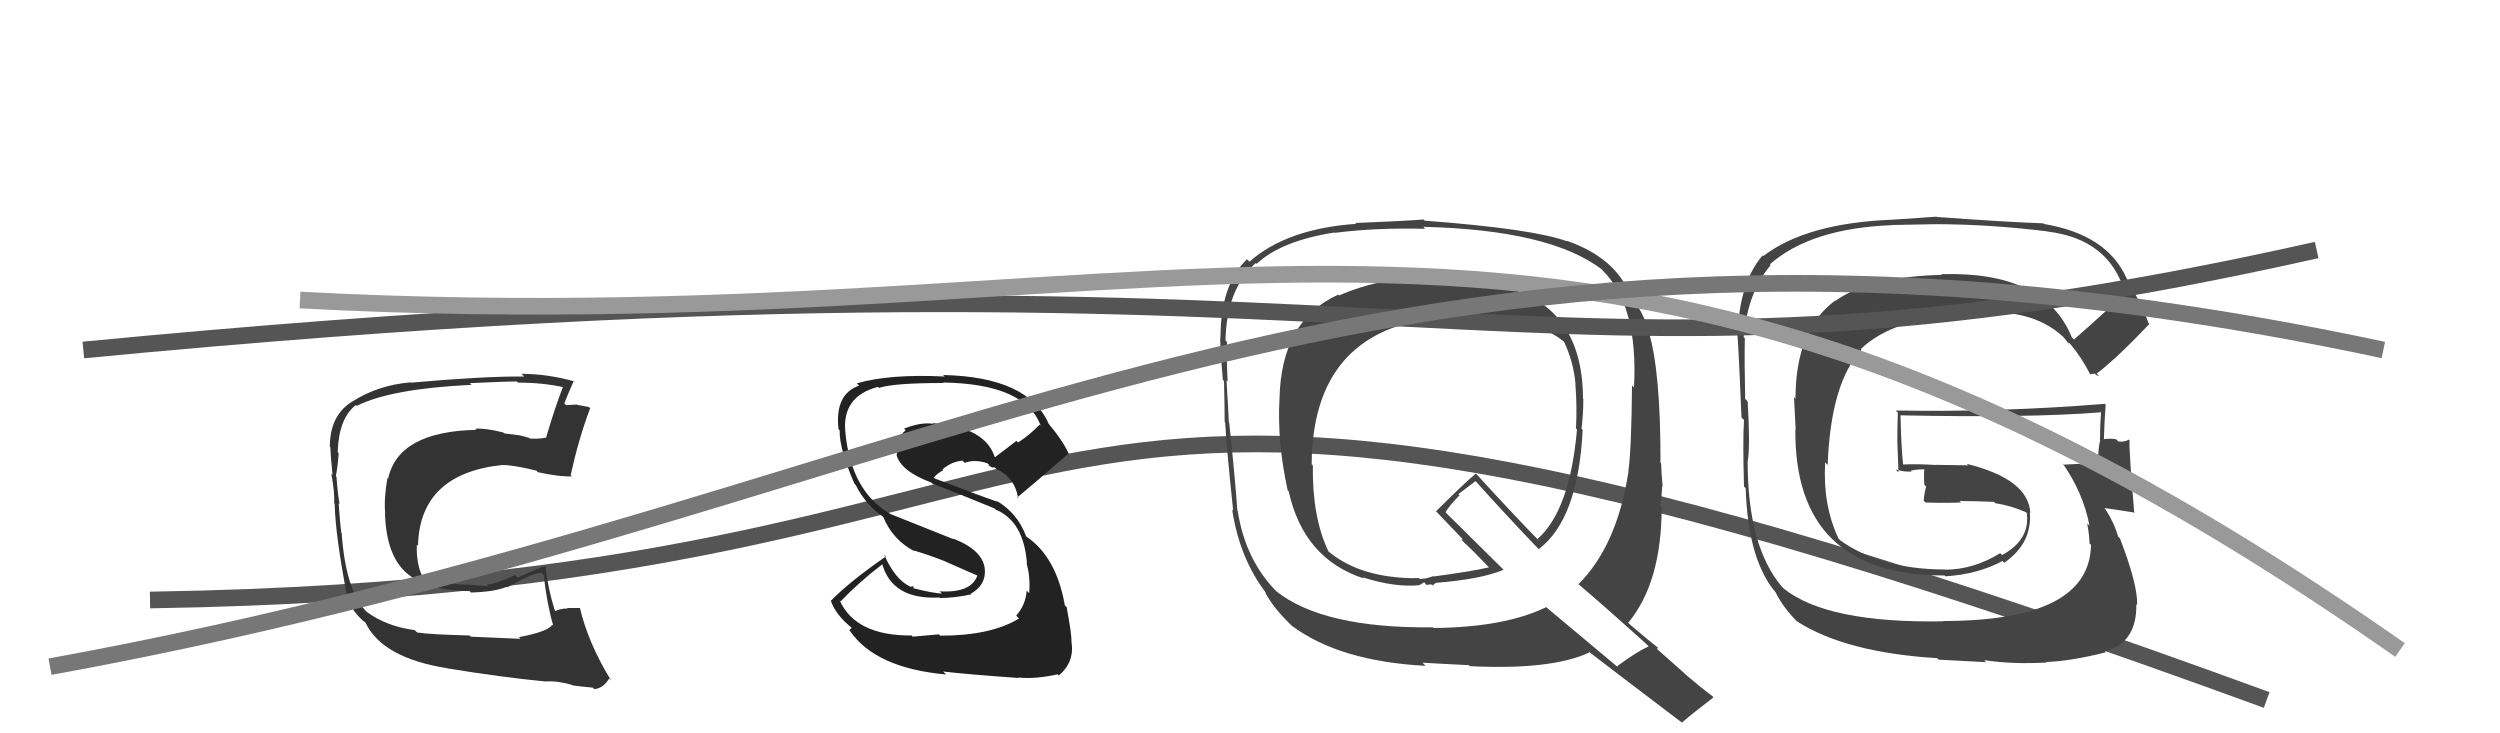
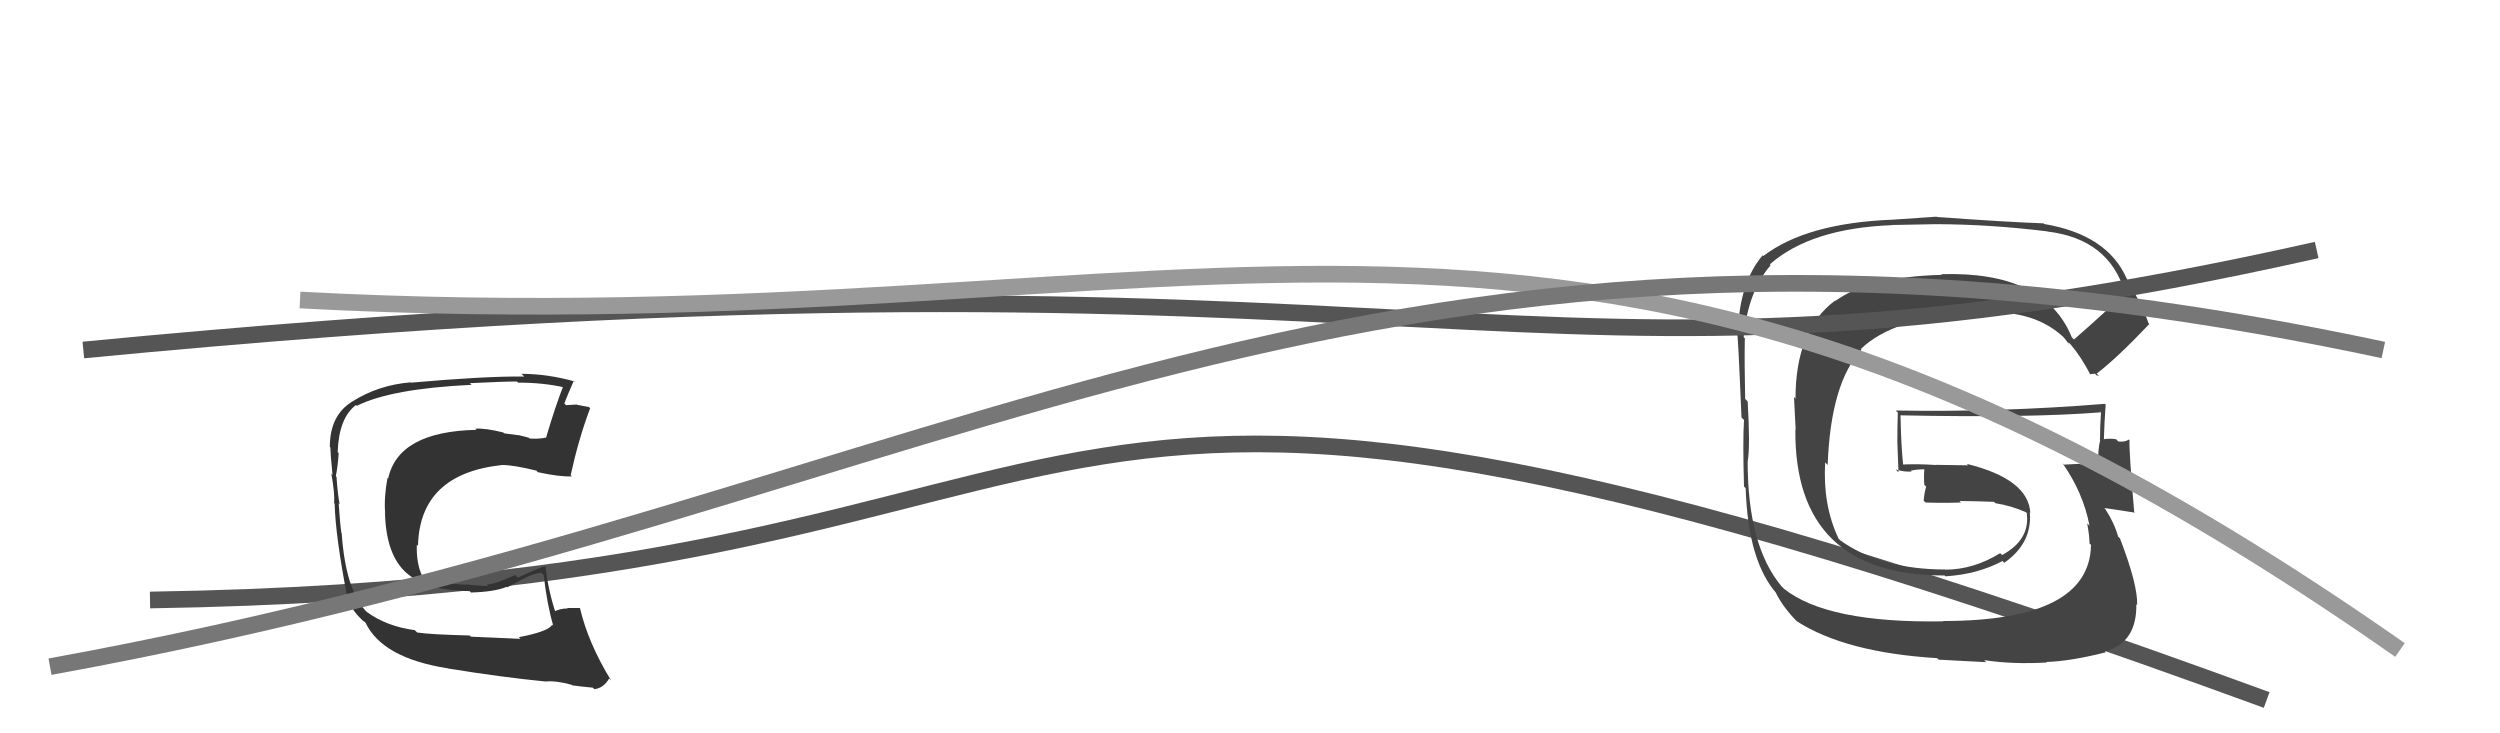
<svg xmlns="http://www.w3.org/2000/svg" width="150" height="44" viewBox="0,0,150,44">
  <path d="M9 36 C74 35,54 12,136 42" stroke="#555" fill="none" />
-   <path fill="#444" d="M86.00 16.58L86.17 16.74L86.05 16.62Q84.06 16.73 83.11 16.88L83.13 16.90L83.10 16.87Q81.56 17.19 80.34 17.73L80.24 17.62L80.29 17.68Q76.88 19.22 76.77 23.90L76.76 23.89L76.77 23.90Q76.62 26.49 77.26 29.42L77.31 29.47L77.32 29.48Q78.22 33.53 81.83 34.71L81.75 34.63L81.76 34.64Q83.71 35.26 85.16 35.11L85.16 35.11L85.45 34.94L85.61 35.11Q85.74 35.04 85.93 35.08L85.94 35.09L85.99 35.15Q86.02 35.02 86.17 34.98L86.23 35.04L86.16 34.97Q88.84 34.76 90.21 34.19L90.14 34.11L86.57 30.58L86.73 30.74Q86.96 30.33 87.57 29.72L87.50 29.65L88.54 28.86L88.43 28.75Q90.38 30.93 92.36 32.99L92.39 33.01L92.32 32.95Q94.69 31.17 94.96 25.80L94.85 25.69L94.89 25.73Q95.00 24.85 95.00 23.93L95.06 23.99L94.98 23.91Q94.96 18.22 89.90 17.12L89.98 17.21L89.84 17.06Q88.52 16.74 86.01 16.59ZM98.86 38.72L98.83 38.69L98.92 38.78Q98.21 39.10 97.03 39.97L97.12 40.07L92.70 36.37L92.77 36.43Q90.28 37.64 86.02 37.68L85.90 37.57L85.97 37.64Q79.39 37.71 76.57 35.47L76.66 35.56L76.62 35.52Q74.72 33.61 74.26 30.64L74.39 30.78L74.24 30.63Q74.13 28.92 73.75 25.34L73.76 25.35L73.73 25.32Q73.70 24.57 73.59 22.81L73.59 22.82L73.66 22.89Q73.58 21.40 73.62 20.52L73.49 20.39L73.53 20.44Q73.59 17.34 75.35 15.78L75.43 15.87L75.40 15.83Q76.87 14.45 80.07 13.95L80.10 13.99L80.09 13.97Q82.62 13.65 85.52 13.73L85.49 13.71L85.40 13.61Q92.97 13.79 96.09 16.15L96.20 16.26L96.15 16.22Q98.30 18.33 98.04 23.24L97.94 23.15L97.92 23.13Q97.89 26.94 97.70 28.27L97.56 28.14L97.71 28.28Q97.03 32.74 94.70 35.06L94.75 35.10L94.60 34.96Q96.04 36.17 98.78 38.64ZM93.95 14.40L93.95 14.40L94.03 14.48Q91.99 13.73 85.48 13.24L85.44 13.20L85.41 13.17Q84.10 13.27 81.32 13.38L81.33 13.38L81.37 13.43Q77.21 13.72 74.97 15.70L74.86 15.60L74.82 15.55Q73.23 17.09 73.23 20.25L73.12 20.14L73.21 20.23Q73.22 21.08 73.37 22.79L73.40 22.82L73.44 22.86Q73.48 24.46 73.48 25.33L73.50 25.35L73.51 25.36Q73.61 27.06 73.99 30.64L74.07 30.72L73.93 30.58Q74.39 33.56 75.99 35.61L75.99 35.61L75.89 35.51Q76.41 36.52 77.63 37.66L77.58 37.62L77.50 37.54Q80.37 39.68 85.54 39.95L85.45 39.86L85.35 39.76Q85.73 39.79 88.13 39.91L88.22 40.00L88.19 39.97Q93.08 40.21 95.36 39.15L95.33 39.11L95.30 39.08Q96.16 39.75 100.88 43.33L100.96 43.41L100.91 43.36Q101.52 42.83 102.81 41.84L102.67 41.70L102.76 41.78Q101.96 41.18 101.16 40.49L101.08 40.41L99.40 38.92L99.51 38.88L99.55 38.92Q99.06 38.54 97.84 37.51L97.78 37.45L97.69 37.37Q99.70 34.95 99.70 30.42L99.71 30.43L99.61 30.33Q99.69 30.00 99.73 29.16L99.61 29.05L99.76 29.20Q99.67 28.23 99.67 27.81L99.71 27.85L99.63 27.77Q99.64 22.26 98.92 19.90L98.98 19.96L98.96 19.94Q98.58 18.65 97.70 17.58L97.75 17.63L97.79 17.67Q96.92 15.46 93.99 14.44ZM88.00 19.03L88.00 19.03L88.06 19.09Q92.10 18.98 93.93 20.58L93.84 20.49L93.83 20.48Q94.42 21.72 94.53 23.05L94.68 23.20L94.52 23.03Q94.63 24.33 94.56 25.70L94.49 25.64L94.62 25.77Q94.19 30.63 92.25 32.34L92.38 32.47L92.36 32.46Q91.08 31.17 88.57 28.43L88.51 28.37L88.55 28.41Q87.73 29.11 86.17 30.67L86.09 30.60L86.07 30.58Q86.65 31.20 87.79 32.38L87.77 32.36L87.69 32.38L87.71 32.41Q88.29 32.95 89.32 34.02L89.29 33.99L89.34 34.04Q88.33 34.28 86.01 34.59L85.99 34.57L85.58 34.70L85.21 34.74L85.07 34.64L85.12 34.69Q81.69 34.73 79.71 33.09L79.71 33.09L79.70 33.07Q78.73 31.04 78.77 27.92L78.68 27.83L78.70 27.85Q78.76 19.04 87.93 18.96Z" />
-   <path fill="#222" d="M56.37 38.10L56.34 38.06L54.76 38.20L54.70 38.13Q51.33 38.15 50.38 36.02L50.44 36.08L50.44 36.08Q51.51 34.95 52.96 33.84L53.05 33.93L52.92 33.80Q53.52 36.00 56.37 35.85L56.39 35.87L56.41 35.88Q57.25 35.88 58.28 35.66L58.20 35.58L58.24 35.63Q59.17 35.10 59.09 34.15L59.01 34.07L59.09 34.14Q58.97 33.00 57.18 32.31L57.23 32.36L53.42 30.84L53.41 30.83Q51.07 29.48 50.72 25.94L50.81 26.02L50.72 25.93Q50.51 23.78 52.68 23.21L52.83 23.36L52.75 23.27Q53.63 22.98 56.60 22.98L56.68 23.06L56.58 22.95Q61.52 23.03 62.44 25.54L62.53 25.63L62.37 25.48Q61.80 26.09 61.08 26.55L60.99 26.45L59.65 27.47L59.72 27.54Q59.20 25.62 55.97 25.39L55.85 25.28L56.00 25.43Q55.27 25.31 54.24 25.72L54.41 25.89L54.34 25.82Q53.81 26.20 53.81 27.30L53.71 27.21L53.79 27.29Q54.05 28.27 55.87 28.95L55.88 28.96L55.93 29.01Q57.01 29.41 59.68 30.51L59.68 30.51L59.75 30.58Q61.43 31.28 61.62 33.83L61.68 33.88L61.59 33.79Q61.83 34.60 61.75 35.59L61.76 35.60L61.60 35.44Q61.54 36.30 60.97 36.94L60.97 36.94L61.14 37.11Q59.46 38.14 56.42 38.14ZM61.18 40.73L61.24 40.79L61.10 40.65Q62.09 40.76 63.46 40.46L63.39 40.39L63.53 40.53Q64.48 39.73 64.29 38.51L64.43 38.65L64.29 38.51Q64.30 38.03 64.00 36.43L63.86 36.29L63.89 36.32Q63.38 33.41 61.59 32.20L61.54 32.15L61.56 32.16Q61.04 30.77 59.78 30.04L59.81 30.07L59.83 30.10Q58.56 29.66 56.09 28.71L56.13 28.75L56.02 28.65Q56.32 28.34 56.59 28.22L56.60 28.23L56.54 28.17Q57.11 27.68 57.76 27.64L57.88 27.77L57.89 27.77Q58.49 27.54 59.25 27.80L59.37 27.92L59.30 27.92L59.53 28.05L59.72 28.04L59.63 27.99L59.76 28.12Q60.90 28.65 61.09 29.90L61.09 29.90L61.03 29.85Q62.18 28.90 64.09 27.23L64.13 27.27L64.15 27.29Q63.84 26.52 62.85 25.34L62.95 25.45L62.92 25.42Q61.68 22.61 56.58 22.50L56.73 22.65L56.66 22.59Q53.39 22.43 51.41 23.00L51.56 23.15L51.54 23.14Q50.08 23.65 50.31 25.74L50.32 25.76L50.38 25.82Q50.35 26.93 51.27 29.03L51.31 29.07L51.35 29.11Q51.93 30.27 52.96 30.99L52.85 30.87L53.00 31.03Q53.56 32.38 54.85 33.07L54.97 33.19L54.80 33.02Q55.78 33.31 56.73 33.69L56.74 33.70L58.77 34.59L58.66 34.48Q58.32 35.59 56.38 35.48L56.51 35.60L56.51 35.61Q56.01 35.60 54.79 35.29L54.80 35.30L54.82 35.17L54.63 35.21L54.62 35.20Q53.70 34.77 53.05 33.28L53.18 33.41L53.15 33.39Q50.97 34.90 49.86 36.04L49.82 36.00L49.83 36.00Q50.14 36.92 51.17 37.72L51.11 37.66L50.96 37.82L51.00 37.86Q52.54 40.09 56.77 40.47L56.69 40.39L56.59 40.29Q57.90 40.45 61.13 40.68Z" />
  <path fill="#333" d="M31.24 38.34L31.23 38.33L28.25 38.20L28.18 38.13Q25.83 38.07 25.03 37.95L25.05 37.97L24.89 37.81Q23.18 37.58 22.00 36.71L22.01 36.71L21.93 36.64Q20.73 35.33 20.50 31.98L20.40 31.88L20.48 31.95Q20.40 31.41 20.32 30.20L20.33 30.20L20.38 30.26Q20.27 29.73 20.19 28.62L20.33 28.76L20.15 28.57Q20.28 27.91 20.32 27.18L20.20 27.07L20.26 27.13Q20.33 25.07 21.36 24.30L21.51 24.46L21.41 24.35Q23.46 23.32 28.29 23.09L28.15 22.95L28.19 22.99Q30.22 22.89 31.02 22.89L31.12 22.99L31.09 22.96Q32.57 22.95 33.94 23.26L34.00 23.31L33.81 23.12Q33.30 24.44 32.76 26.27L32.81 26.31L32.75 26.26Q32.27 26.35 31.78 26.31L31.78 26.31L31.74 26.27Q31.61 26.22 31.08 26.10L31.08 26.11L30.25 26.00L30.20 25.95Q29.13 25.68 28.52 25.72L28.58 25.78L28.59 25.79Q23.90 25.89 23.29 28.71L23.13 28.55L23.25 28.67Q23.03 29.86 23.11 30.81L23.01 30.71L23.10 30.81Q23.17 33.31 24.40 34.39L24.48 34.47L24.38 34.37Q25.59 35.43 28.18 35.47L28.31 35.60L28.27 35.55Q29.68 35.51 30.40 35.21L30.43 35.24L31.43 34.71L31.43 34.72Q31.91 34.44 32.48 34.36L32.63 34.51L32.62 34.50Q32.82 36.26 33.20 37.56L33.20 37.55L33.13 37.48Q32.92 37.89 31.13 38.23ZM34.43 41.22L34.42 41.21L34.33 41.12Q34.73 41.18 35.57 41.26L35.65 41.34L35.66 41.35Q36.21 41.29 36.55 40.71L36.65 40.82L36.66 40.82Q35.29 38.58 34.80 36.49L34.90 36.59L34.79 36.48Q34.48 36.48 34.03 36.48L34.01 36.46L34.06 36.51Q33.63 36.50 33.25 36.69L33.34 36.78L33.34 36.78Q32.89 35.41 32.73 34.00L32.80 34.07L32.70 33.97Q32.29 34.09 31.07 34.66L30.95 34.54L30.90 34.50Q29.69 35.07 29.19 35.07L29.35 35.23L29.30 35.17Q28.76 35.13 28.15 35.09L28.29 35.23L28.13 35.07Q27.33 35.15 25.35 34.58L25.26 34.49L25.34 34.57Q24.97 33.82 25.01 32.67L25.00 32.67L25.08 32.75Q25.18 28.43 30.13 27.90L30.17 27.93L30.13 27.90Q30.82 27.90 32.19 28.24L32.22 28.28L32.27 28.33Q33.59 28.62 34.32 28.58L34.20 28.47L34.24 28.51Q34.72 26.32 35.41 24.49L35.32 24.41L35.33 24.42Q35.01 24.36 34.63 24.29L34.61 24.27L33.96 24.31L33.86 24.20Q34.05 23.71 34.43 22.84L34.51 22.92L34.49 22.89Q32.85 22.43 31.29 22.43L31.27 22.41L31.45 22.59Q29.03 22.57 24.65 22.96L24.48 22.78L24.64 22.94Q22.70 23.10 21.14 24.09L21.06 24.00L21.14 24.09Q19.79 24.91 19.79 26.81L19.92 26.94L19.82 26.84Q19.83 27.27 19.95 28.49L20.00 28.54L19.88 28.42Q20.09 29.58 20.05 30.19L20.00 30.14L20.08 30.22Q20.12 32.12 20.84 35.86L20.69 35.70L20.84 35.86Q21.09 36.56 21.58 37.05L21.61 37.08L21.78 37.25L21.88 37.31L21.93 37.36Q22.95 39.49 26.87 40.10L26.92 40.15L26.89 40.11Q30.07 40.63 32.73 40.89L32.59 40.75L32.73 40.89Q33.39 40.83 34.30 41.09Z" />
  <path fill="#444" d="M124.31 20.24L124.42 20.35L124.31 20.24Q122.69 16.26 116.48 16.45L116.53 16.50L116.52 16.49Q112.11 16.61 110.13 18.05L110.09 18.01L110.11 18.03Q107.73 19.80 107.73 23.92L107.64 23.82L107.74 25.79L107.72 25.76Q107.65 34.53 116.68 34.53L116.72 34.58L116.72 34.58Q118.66 34.46 120.15 33.66L120.27 33.79L120.25 33.77Q121.94 32.60 121.79 30.74L121.95 30.90L121.82 30.77Q121.70 28.74 118.00 27.83L118.09 27.92L116.13 27.89L116.14 27.90Q115.11 27.83 114.16 27.87L114.15 27.85L114.19 27.90Q114.07 26.82 114.03 24.92L114.05 24.94L114.03 24.92Q121.84 25.08 126.03 24.74L125.88 24.58L126.06 24.76Q126.00 25.58 126.00 26.38L125.87 26.25L126.01 26.40Q125.86 27.04 125.90 27.84L125.86 27.81L125.93 27.87Q124.81 27.85 124.81 27.85L124.80 27.85L124.78 27.83Q123.47 27.89 123.85 27.89L123.90 27.94L123.75 27.79Q124.99 29.56 125.37 31.54L125.27 31.44L125.23 31.40Q125.37 32.15 125.37 32.61L125.51 32.74L125.46 32.70Q125.38 37.26 116.59 37.26L116.61 37.29L116.61 37.28Q109.61 37.40 107.02 35.31L106.97 35.25L106.91 35.20Q104.86 32.77 104.86 27.70L105.00 27.84L104.86 27.70Q105.02 26.79 104.86 24.09L104.77 23.99L104.71 23.94Q104.66 21.68 104.69 20.31L104.73 20.34L104.62 20.23Q104.87 17.51 106.24 15.91L106.24 15.91L106.19 15.86Q108.64 13.70 113.51 13.51L113.50 13.50L116.19 13.45L116.18 13.45Q119.40 13.46 122.82 13.88L122.80 13.85L122.83 13.89Q126.55 14.33 127.50 17.57L127.39 17.46L127.50 17.57Q126.53 18.54 124.44 20.37ZM125.79 22.52L125.94 22.55L125.80 22.42Q127.09 21.42 128.96 19.44L128.92 19.40L128.91 19.39Q128.58 18.41 127.59 16.70L127.67 16.79L127.61 16.73Q126.45 14.08 122.65 13.44L122.73 13.52L122.61 13.40Q120.52 13.33 116.22 13.02L116.19 13.00L113.56 13.18L113.56 13.18Q108.39 13.38 105.80 15.36L105.75 15.31L105.76 15.32Q104.37 16.94 104.26 20.02L104.27 20.04L104.22 19.98Q104.26 19.57 104.49 25.05L104.48 25.04L104.64 25.20Q104.56 26.45 104.64 29.19L104.61 29.16L104.74 29.29Q104.88 33.70 106.63 35.65L106.60 35.61L106.54 35.55Q106.98 36.44 107.85 37.32L107.88 37.35L107.80 37.27Q110.71 39.15 116.23 39.49L116.32 39.58L119.17 39.73L119.05 39.61Q120.79 39.87 122.81 39.75L122.67 39.61L122.77 39.72Q124.25 39.67 126.34 39.14L126.33 39.13L126.29 39.09Q128.22 38.57 128.18 36.25L128.16 36.23L128.23 36.30Q128.27 35.09 127.20 32.31L127.22 32.32L127.09 32.20Q126.85 31.35 126.32 30.55L126.29 30.51L126.25 30.48Q126.92 30.57 128.10 30.76L128.07 30.74L128.05 30.71Q127.74 27.09 127.77 26.41L127.79 26.42L127.73 26.37Q127.52 26.53 127.10 26.49L126.98 26.37L126.96 26.35Q126.55 26.29 126.17 26.36L126.17 26.36L126.23 26.42Q126.26 25.35 126.34 24.28L126.26 24.20L126.29 24.23Q120.02 24.74 113.74 24.63L113.81 24.70L113.87 24.76Q113.84 25.61 113.84 26.52L113.84 26.52L113.91 28.34L113.74 28.17Q114.28 28.33 114.70 28.29L114.74 28.33L114.65 28.24Q114.98 28.16 115.44 28.16L115.40 28.12L115.46 28.17Q115.42 28.60 115.46 29.09L115.57 29.20L115.57 29.20Q115.46 29.55 115.42 30.04L115.49 30.11L115.53 30.15Q116.63 30.19 117.66 30.15L117.53 30.02L117.57 30.06Q118.61 30.07 119.64 30.11L119.73 30.20L119.71 30.19Q120.67 30.34 121.55 30.73L121.60 30.78L121.64 30.85L121.61 30.83Q121.80 32.39 120.13 33.30L120.14 33.31L120.01 33.19Q118.41 34.18 116.70 34.18L116.63 34.11L116.70 34.17Q112.84 34.16 110.40 32.41L110.35 32.35L110.31 32.31Q109.36 30.30 109.51 27.75L109.53 27.76L109.66 27.90Q109.84 22.98 111.69 20.98L111.69 20.98L111.65 20.94Q113.61 19.05 118.29 18.75L118.29 18.75L118.36 18.82Q121.83 18.41 123.78 20.20L123.77 20.19L123.82 20.24Q124.04 20.50 124.15 20.69L124.08 20.62L124.11 20.54L124.25 20.68Q124.87 21.41 125.44 22.51L125.38 22.45L125.70 22.42Z" />
  <path d="M5 21 C88 13,90 26,139 15" stroke="#555" fill="none" />
  <path d="M18 18 C74 21,94 4,144 39" stroke="#999" fill="none" />
  <path d="M3 40 C58 30,82 8,143 21" stroke="#777" fill="none" />
</svg>